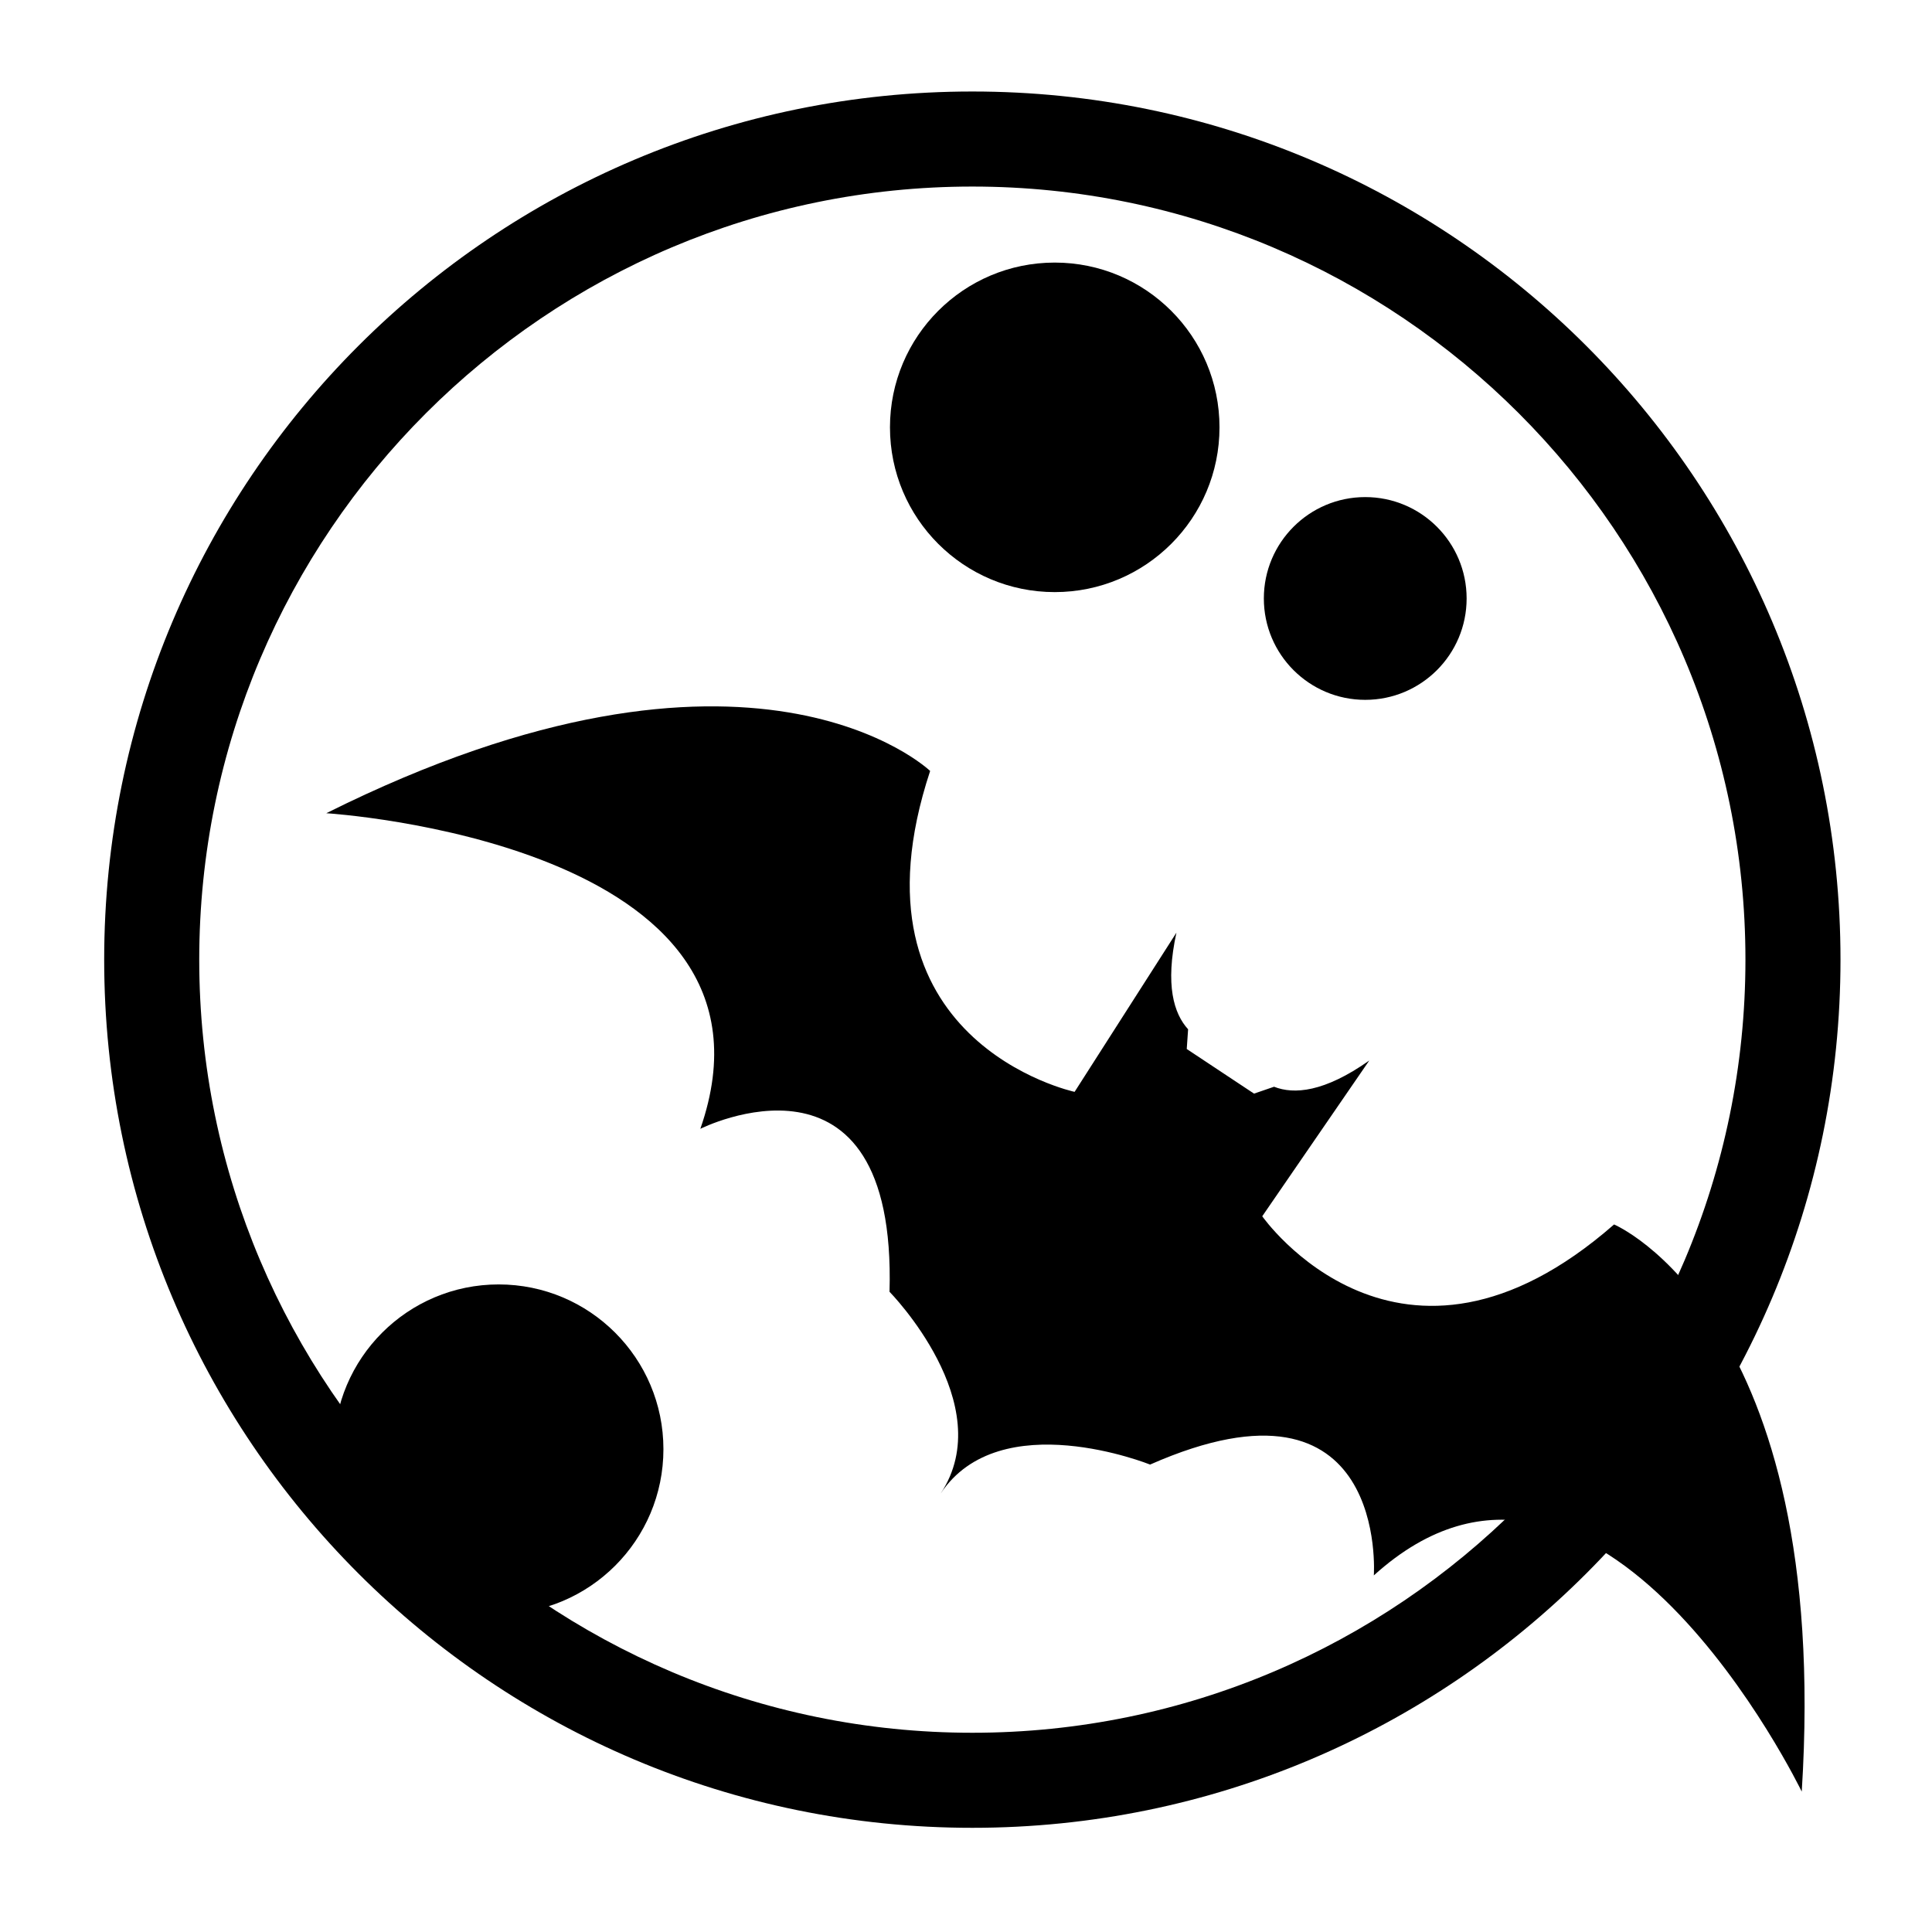
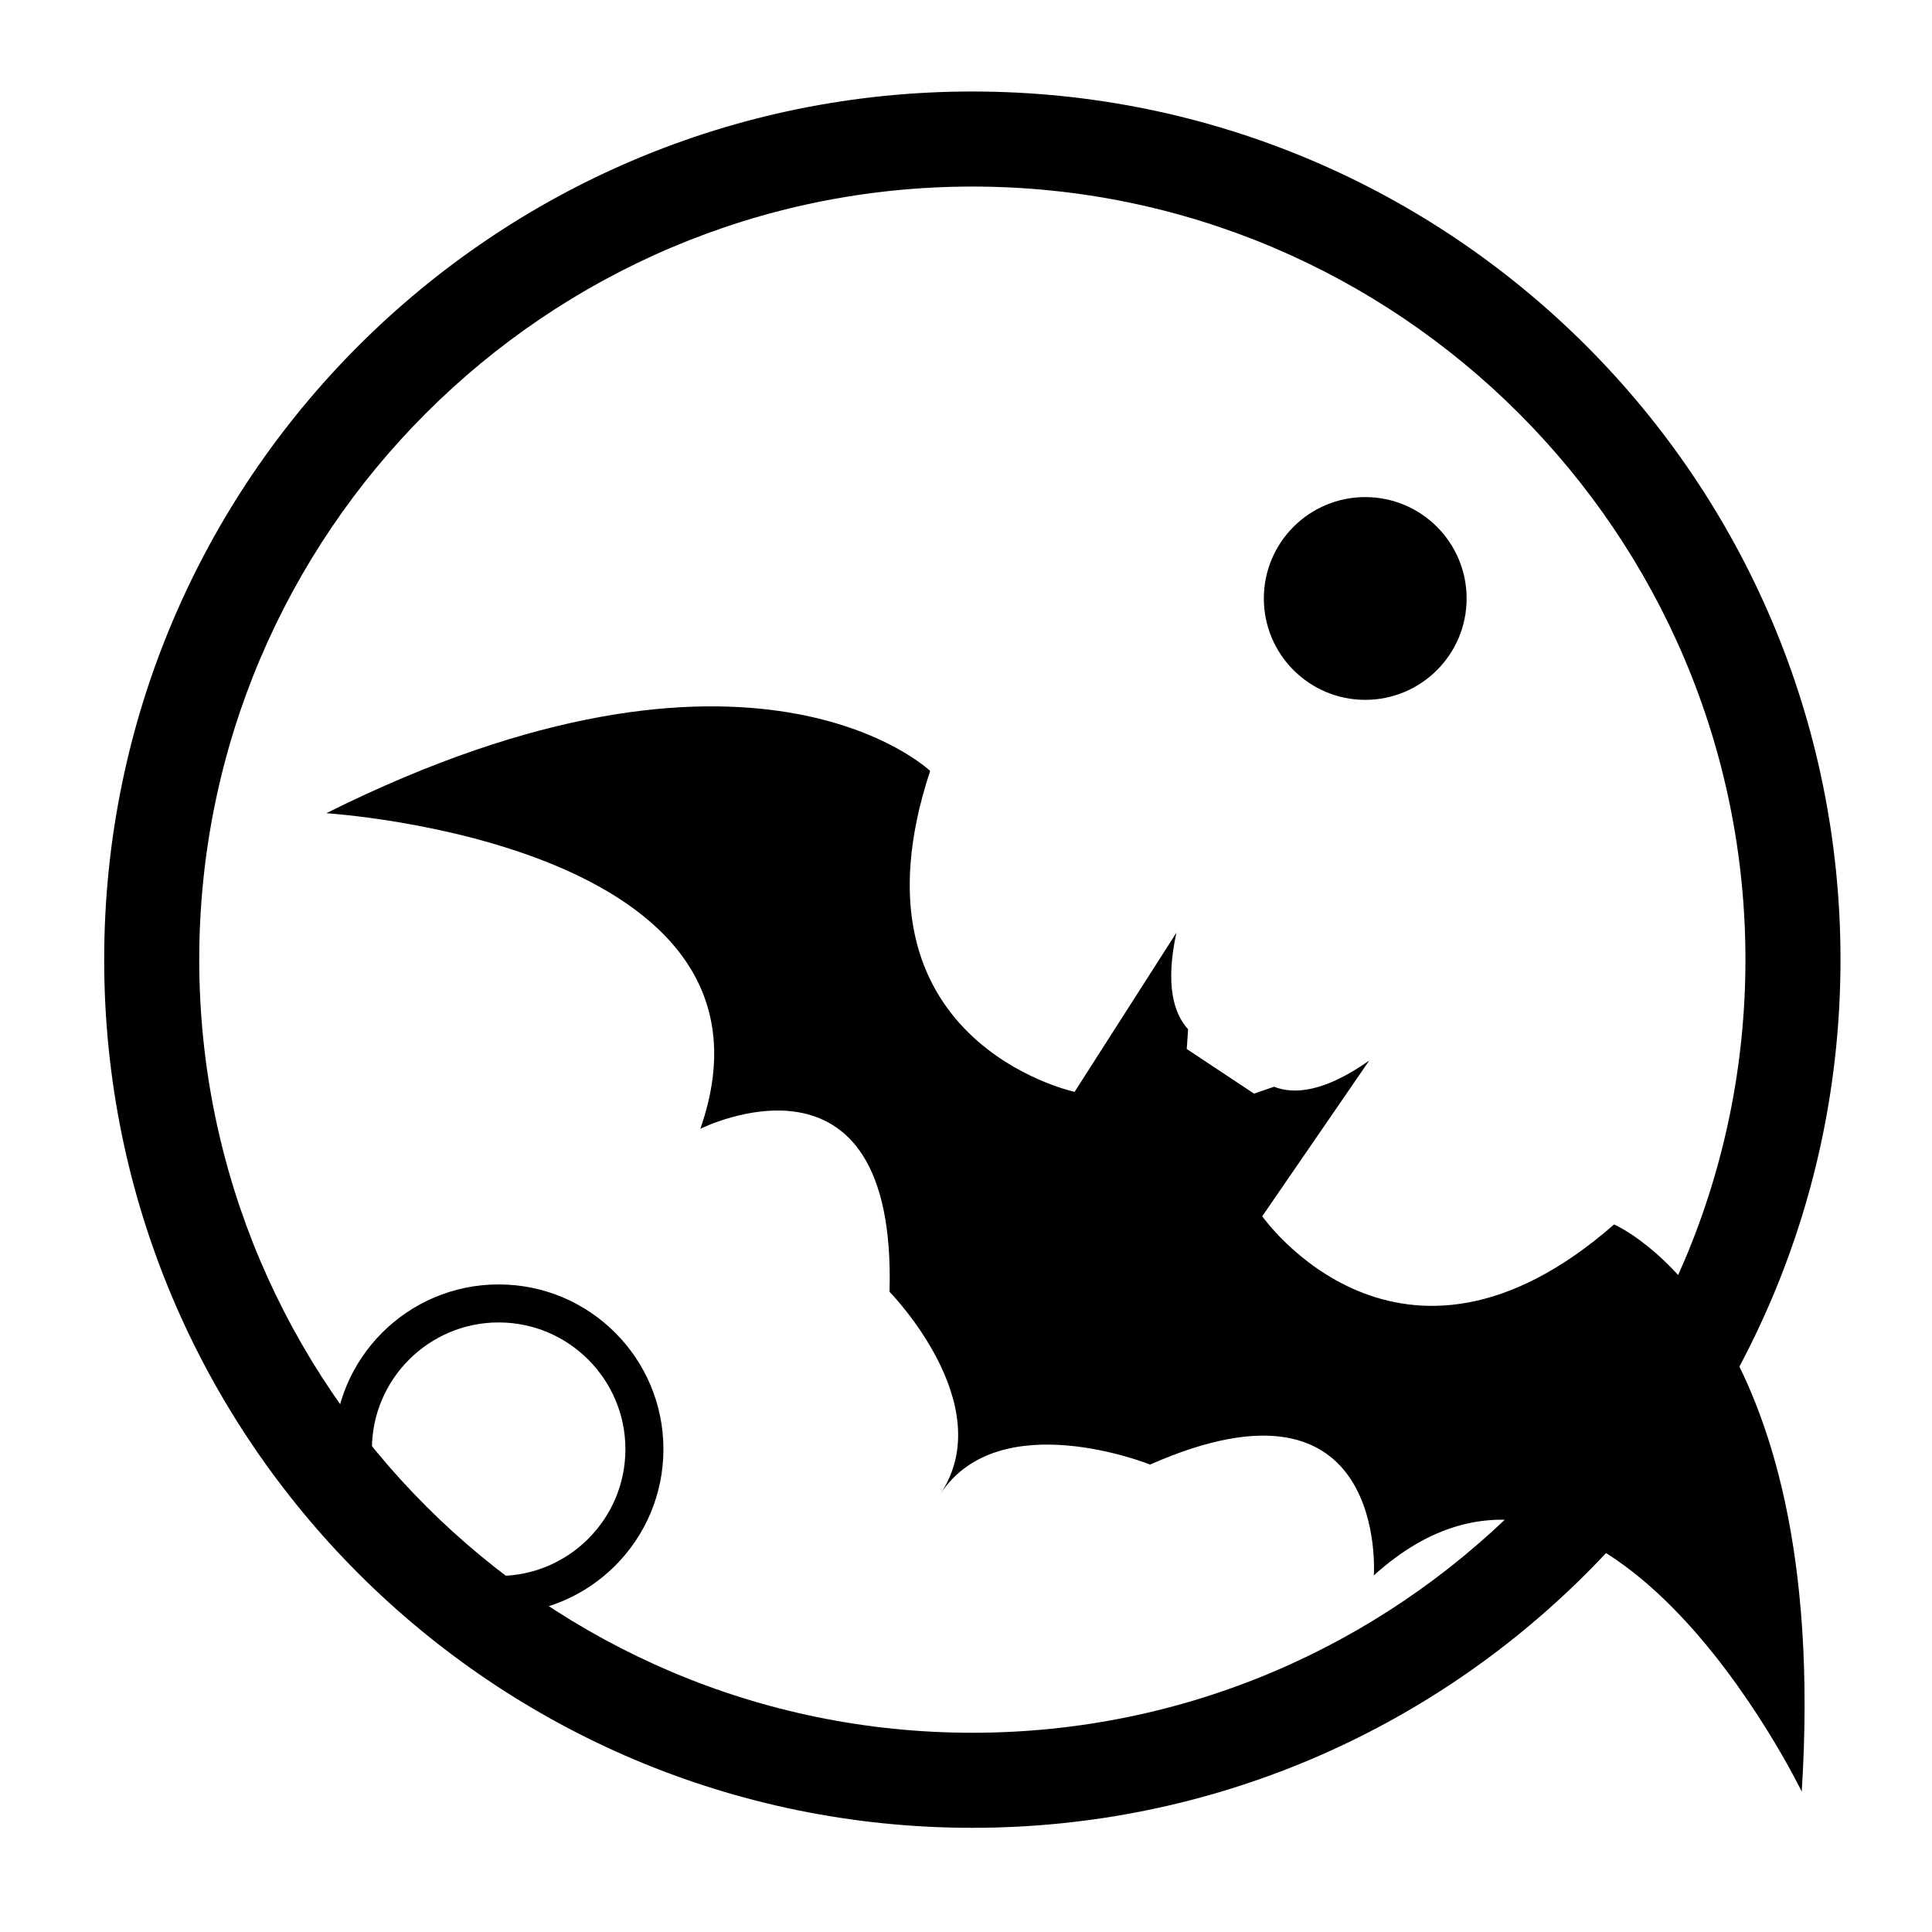
<svg xmlns="http://www.w3.org/2000/svg" fill="#000000" width="800px" height="800px" version="1.1" viewBox="144 144 512 512">
  <g>
    <path d="m458.86 416.77c-3.777-4.133-6.121-11.719-3.094-25.605l-26.984 42.188s-62.008-13.281-38.285-85.043c0 0-47.098-45.152-160.03 11.203 0 0 125.61 7.727 99.133 83.633 0 0 52.113-26.172 50.133 43.188 0 0 29.266 29.77 13.547 53.473 15.719-23.703 55.508-7.68 55.508-7.68 63.305-27.922 59.293 29.371 59.293 29.371 59.621-53.93 113.4 57.297 113.4 57.297 7.965-125.96-49.734-150.3-49.734-150.3-56.875 49.781-93.238-2.172-93.238-2.172l28.363-41.273c-11.941 8.422-19.961 9.027-25.23 6.949l-5.309 1.82-8.375-5.551-9.457-6.273z" />
    <path d="m401.68 193.44c112.98 0 204.88 91.91 204.88 204.88 0 112.98-91.906 204.88-204.88 204.88-112.97 0-204.88-91.91-204.88-204.88 0-112.98 91.914-204.88 204.88-204.88m0-25.191c-127.07 0-230.07 103.01-230.07 230.07 0 127.07 103.01 230.07 230.07 230.07 127.07 0 230.07-103.01 230.07-230.07 0-127.07-103.01-230.07-230.07-230.07z" />
-     <path d="m467.18 257.25c0 24.117-19.551 43.664-43.664 43.664-24.117 0-43.664-19.547-43.664-43.664 0-24.117 19.547-43.664 43.664-43.664 24.113 0 43.664 19.547 43.664 43.664" />
-     <path d="m276.15 566.67c-21.301 0-38.629-17.324-38.629-38.629 0-21.301 17.324-38.629 38.629-38.629 21.301 0 38.621 17.324 38.621 38.629 0 21.305-17.32 38.629-38.621 38.629z" />
    <path d="m276.15 494.46c18.52 0 33.59 15.07 33.59 33.59s-15.07 33.59-33.59 33.59c-18.52 0-33.59-15.07-33.59-33.59s15.062-33.59 33.59-33.59m0-10.074c-24.113 0-43.664 19.547-43.664 43.664 0 24.117 19.547 43.664 43.664 43.664 24.117 0 43.664-19.547 43.664-43.664 0-24.117-19.555-43.664-43.664-43.664z" />
    <path d="m532.67 302.6c0 14.84-12.031 26.867-26.871 26.867-14.836 0-26.867-12.027-26.867-26.867s12.031-26.867 26.867-26.867c14.84 0 26.871 12.027 26.871 26.867" />
  </g>
</svg>